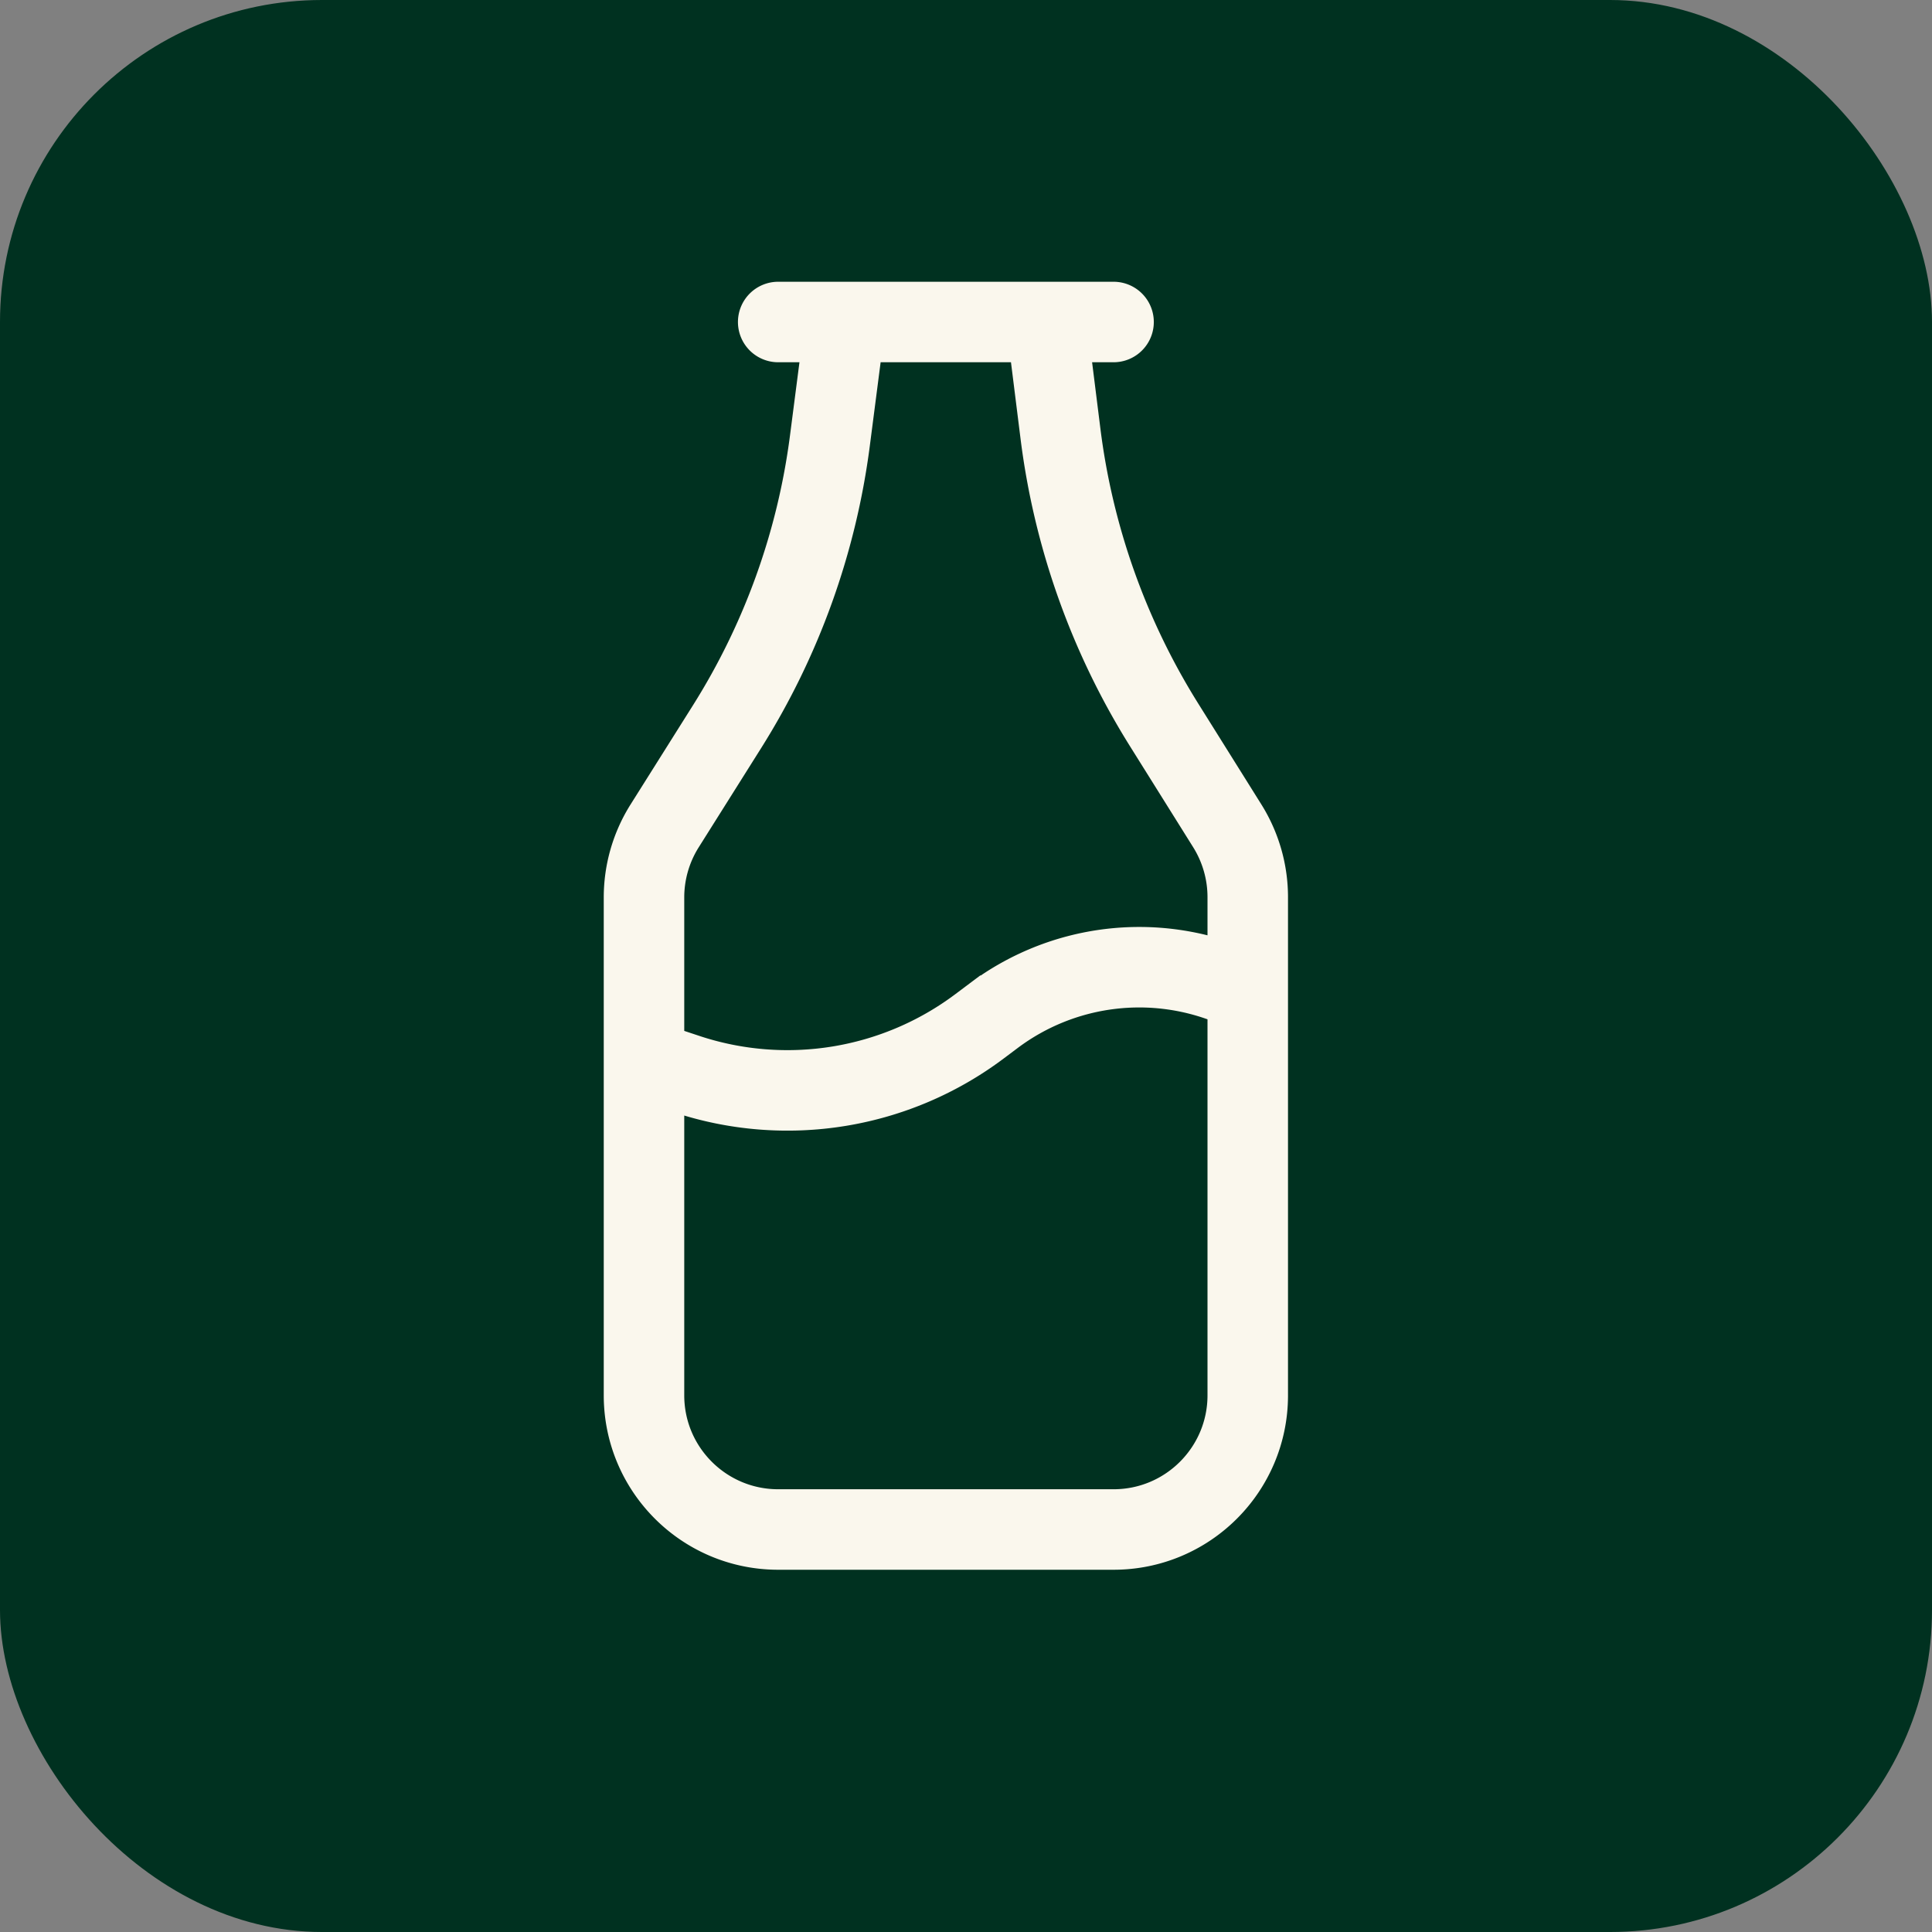
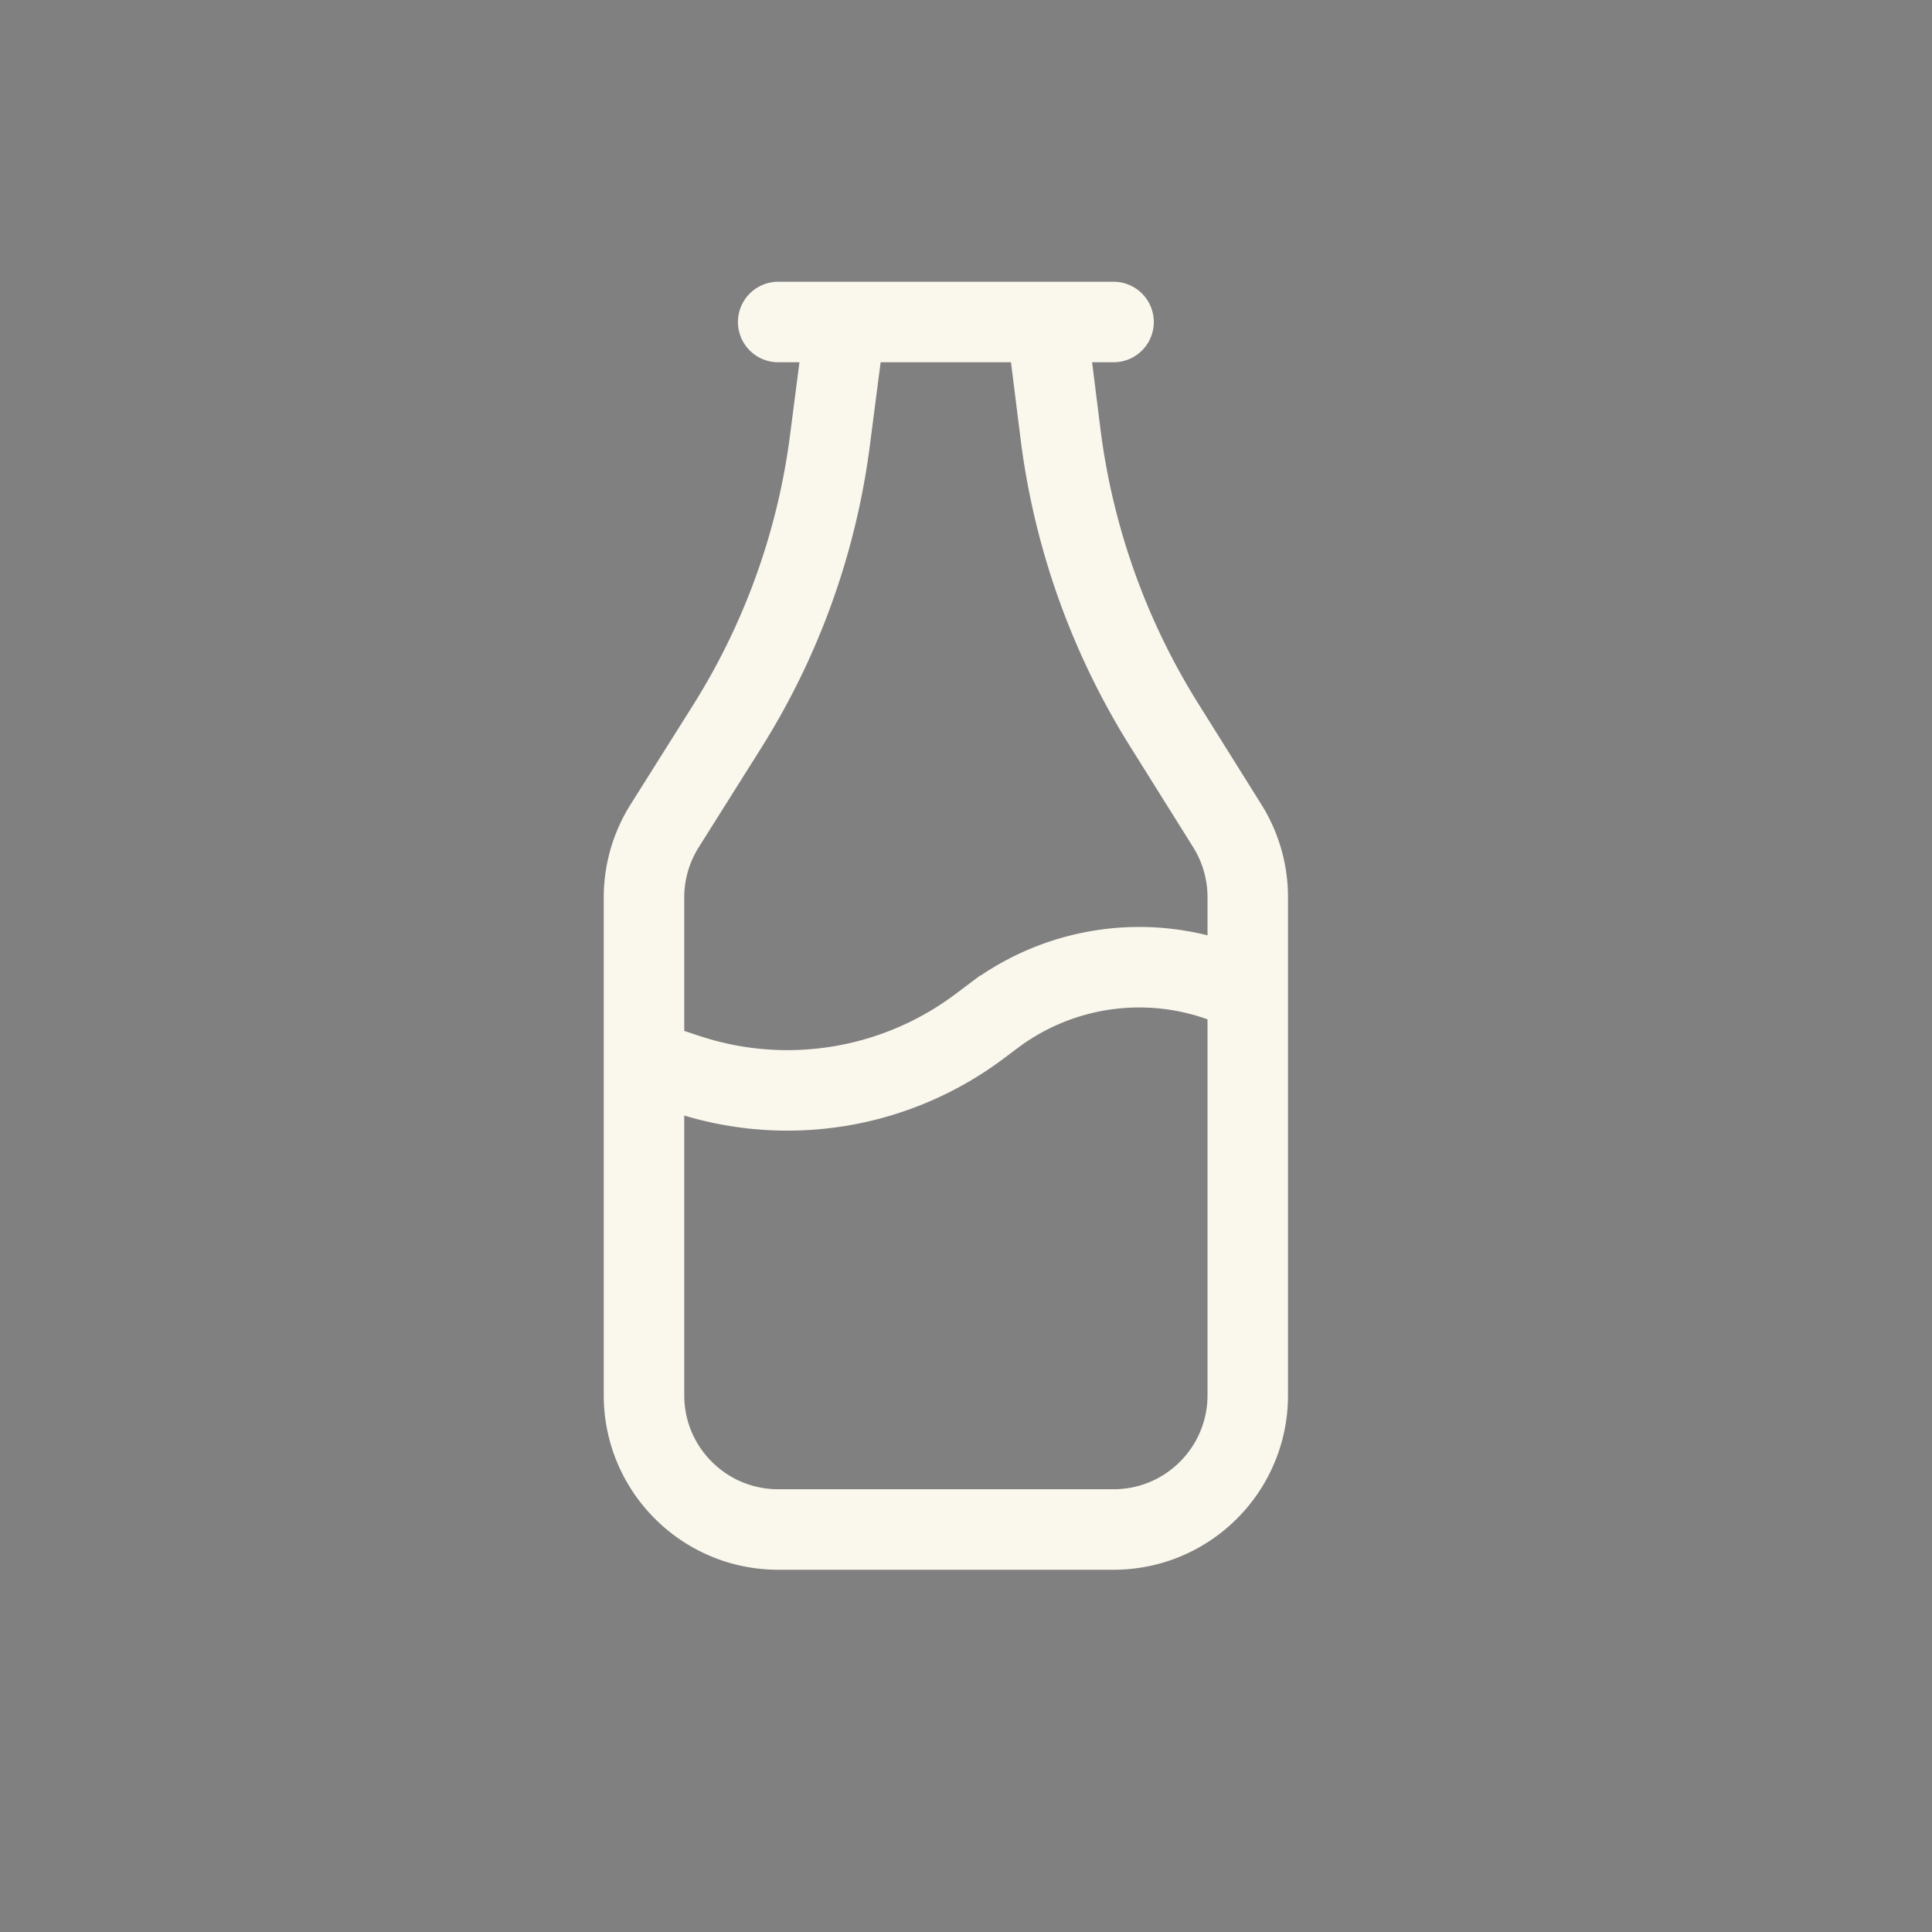
<svg xmlns="http://www.w3.org/2000/svg" width="24" height="24" fill="none">
  <rect width="100%" height="100%" fill="#808080" stroke="none" />
-   <rect width="24" height="24" fill="#003120" rx="4" />
  <path stroke="#FAF7ED" stroke-linecap="round" d="M9.667 4h4.166m-5.577 6.26.774-1.23a8.788 8.788 0 0 0 1.279-3.553L10.5 4H13l.173 1.383A8.91 8.91 0 0 0 14.458 9l.789 1.261c.165.265.253.571.253.884v6.188c0 .92-.746 1.667-1.667 1.667H9.667C8.747 19 8 18.254 8 17.333v-6.185c0-.315.089-.622.256-.888ZM8 13.167l.524.174a3.975 3.975 0 0 0 3.643-.591l.176-.132a3.015 3.015 0 0 1 2.985-.364l.172.08v5c0 .92-.746 1.666-1.667 1.666H9.667C8.747 19 8 18.254 8 17.333v-4.166Z" />
</svg>